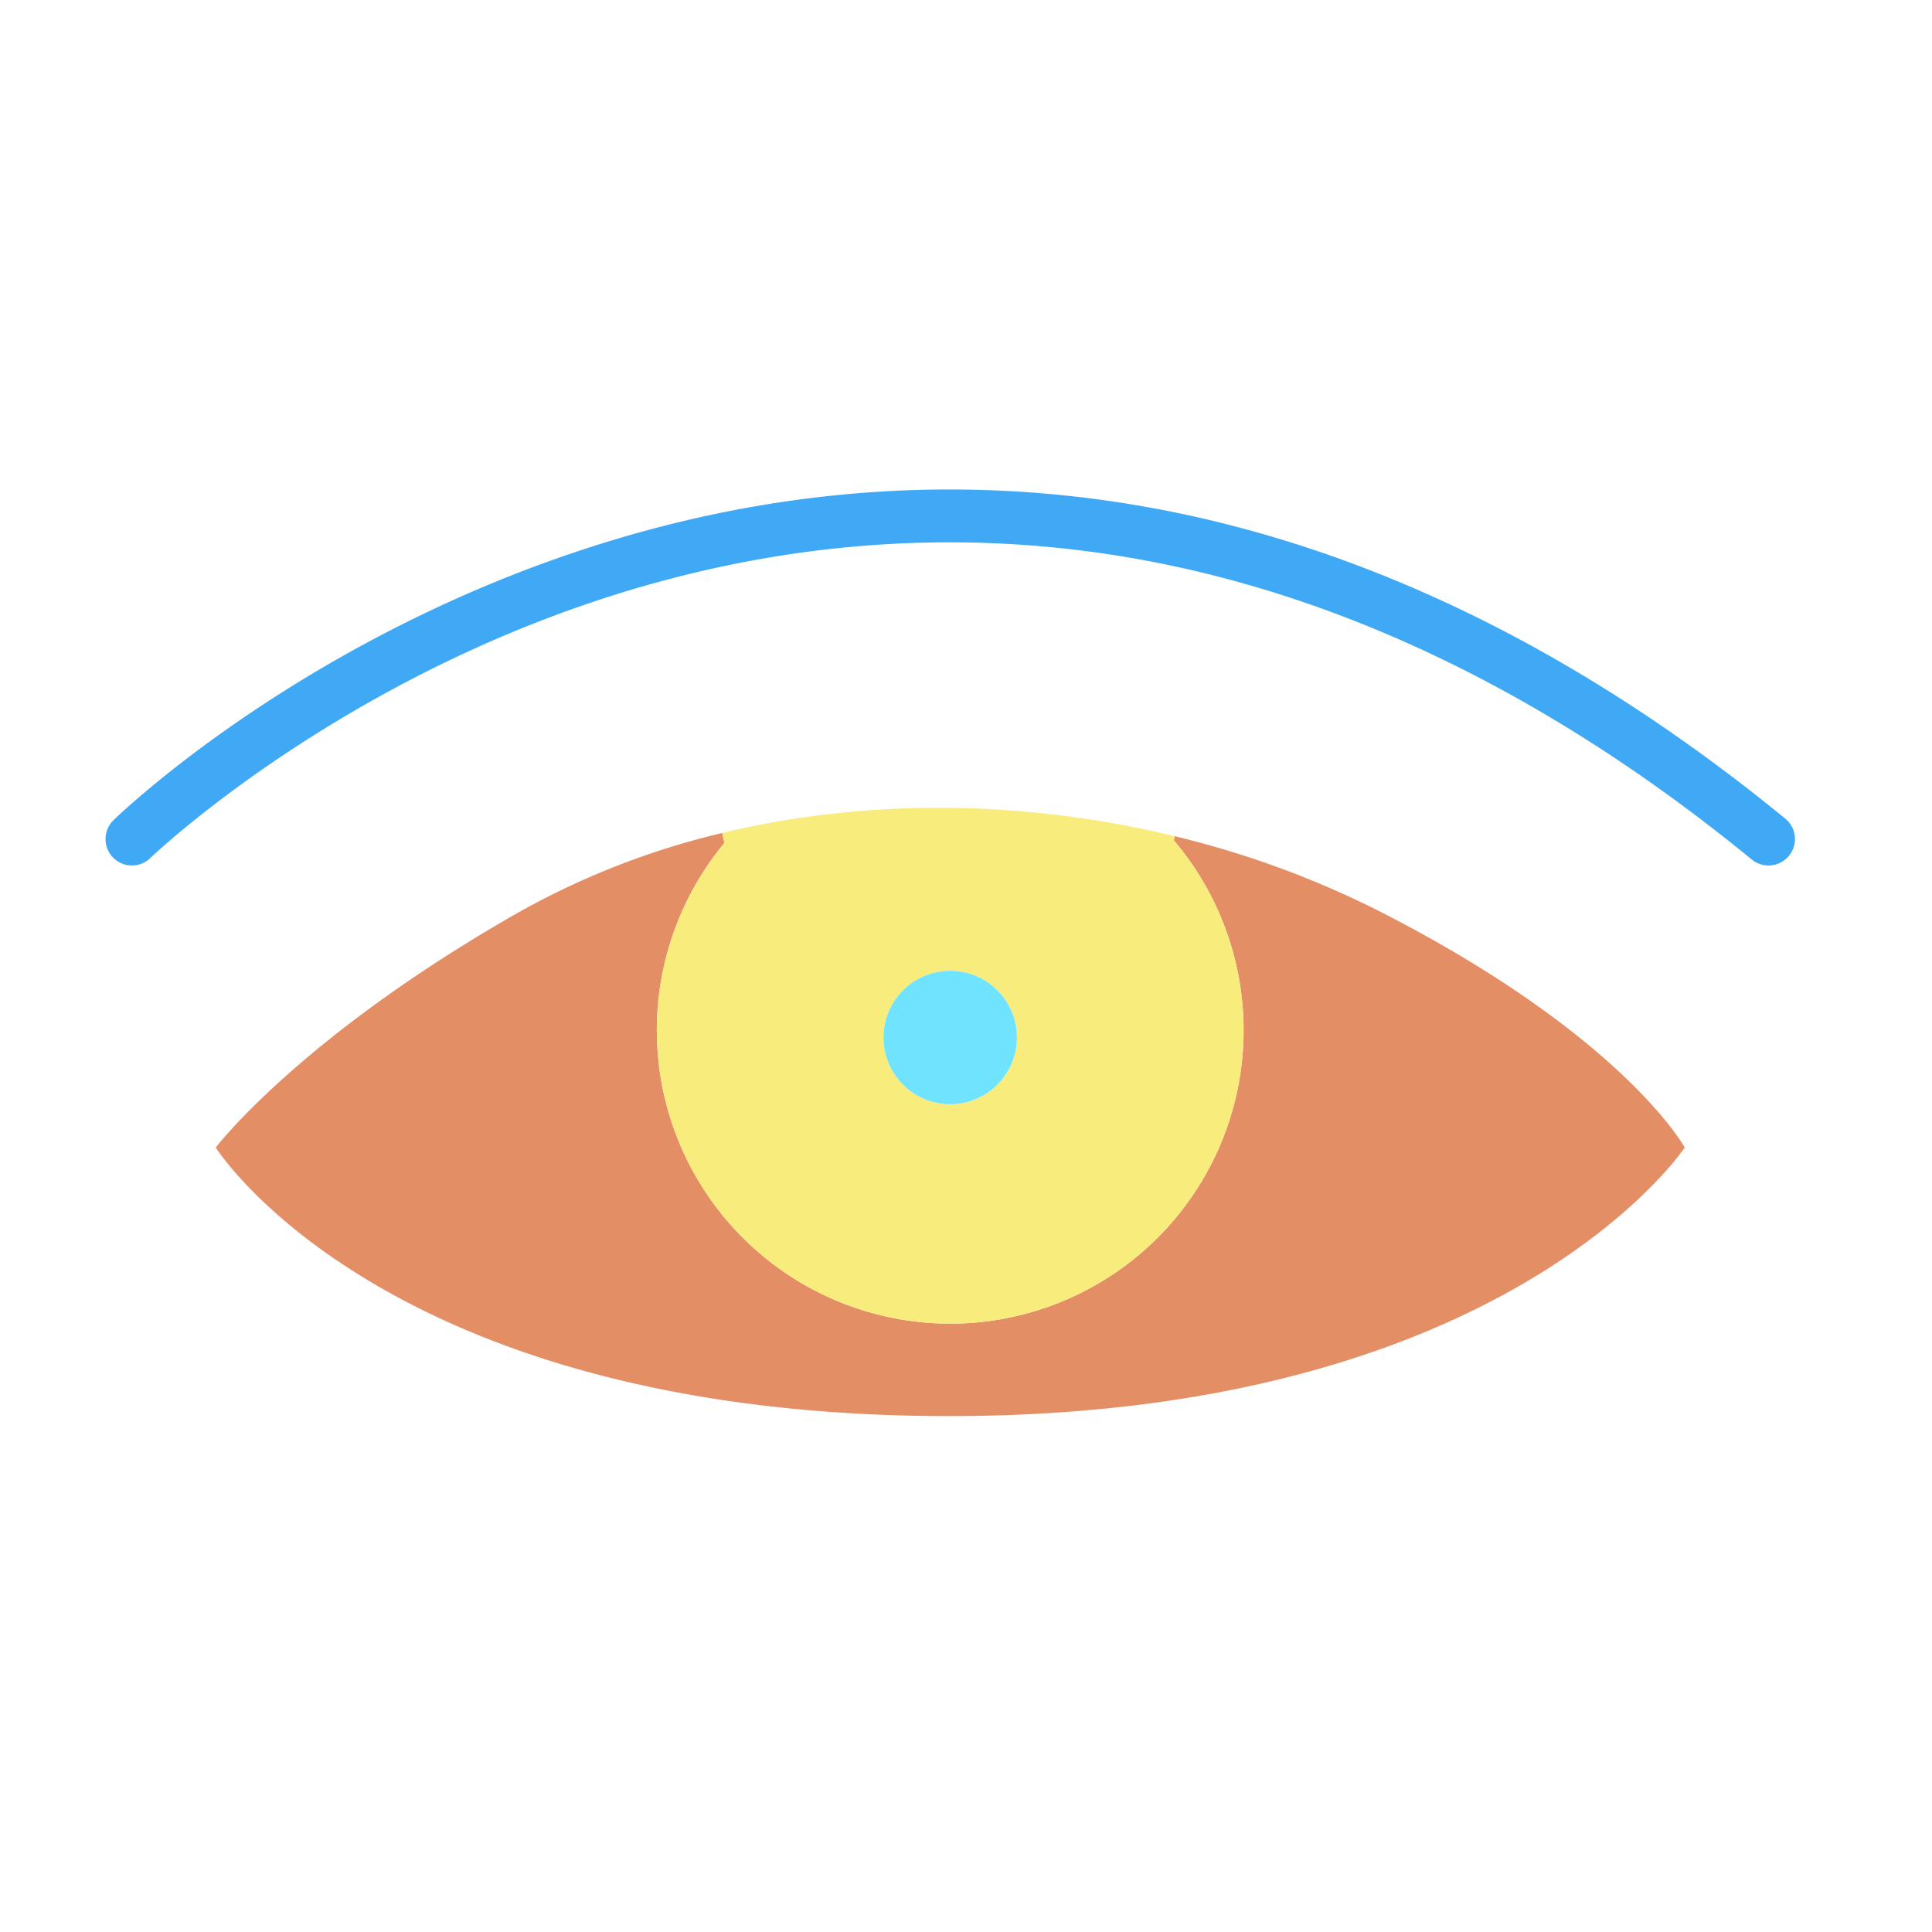
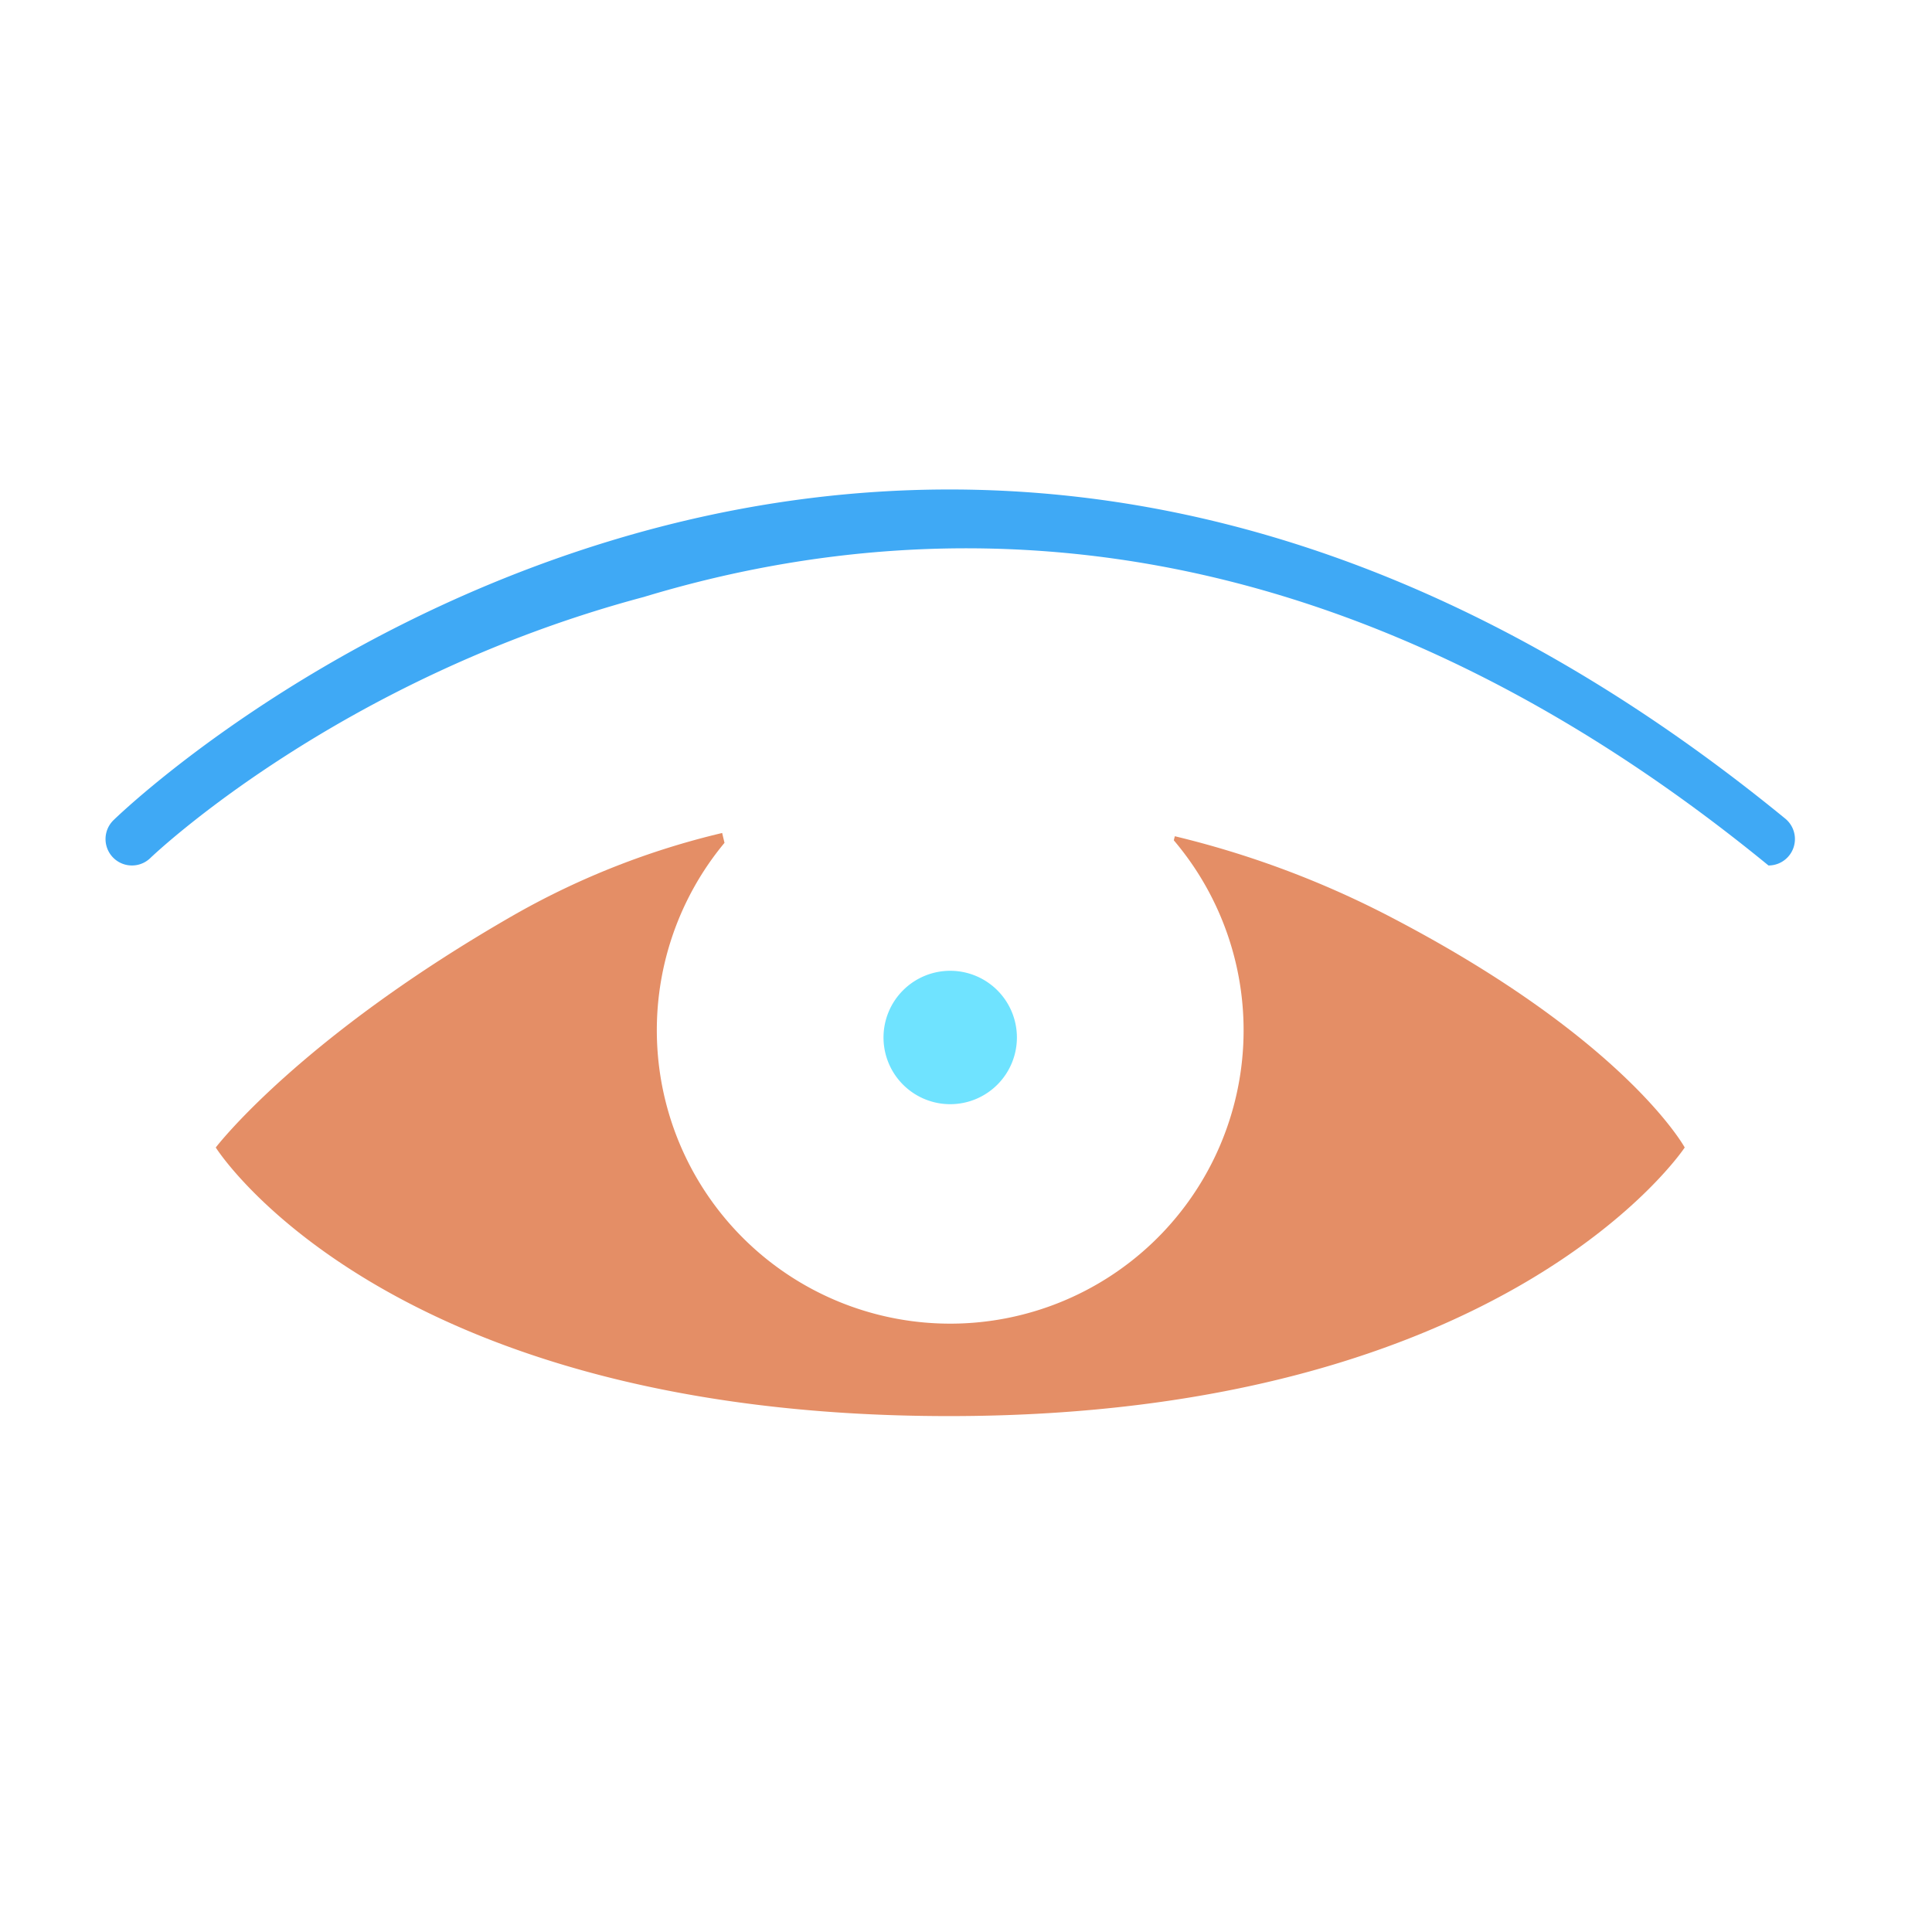
<svg xmlns="http://www.w3.org/2000/svg" id="Layer_1" data-name="Layer 1" viewBox="0 0 512 512" width="512" height="512">
  <title>eye</title>
  <path d="M366.82,242.13c63.74,32.81,79.65,61.97,79.65,61.97s-46.94,71.18-194.96,71.18c-149.75,0-194.33-71.18-194.33-71.18s22.19-29.16,79.64-61.97a208.14,208.14,0,0,1,54.56-21.38l.62,2.61a77.751,77.751,0,1,0,119.07-.67l.27-1.08A250.191,250.191,0,0,1,366.82,242.13Z" style="fill:#e48e66" />
-   <path d="M311.07,222.69a77.744,77.744,0,1,1-119.07.67l-.62-2.61c38.88-9.38,80.84-8.66,119.96.86ZM269.5,274.94a17.68,17.68,0,1,0-17.68,17.68A17.671,17.671,0,0,0,269.5,274.94Z" style="fill:#f8ec7d" />
  <path d="M251.82,257.27a17.675,17.675,0,1,1-17.68,17.67A17.671,17.671,0,0,1,251.82,257.27Z" style="fill:#6fe3ff" />
-   <path d="M468.666,229.36a6.974,6.974,0,0,1-4.431-1.584c-52.63-43.089-107.632-69.921-163.477-79.75-44.573-7.846-89.865-4.949-134.618,8.607C89.509,179.847,40.332,226.911,39.845,227.384a7,7,0,0,1-9.753-10.045c2.074-2.015,51.717-49.632,131.427-73.934,46.929-14.308,94.469-17.416,141.3-9.232,58.368,10.2,115.661,38.047,170.289,82.77a7,7,0,0,1-4.439,12.417Z" style="fill:#3fa9f5" />
+   <path d="M468.666,229.36c-52.63-43.089-107.632-69.921-163.477-79.75-44.573-7.846-89.865-4.949-134.618,8.607C89.509,179.847,40.332,226.911,39.845,227.384a7,7,0,0,1-9.753-10.045c2.074-2.015,51.717-49.632,131.427-73.934,46.929-14.308,94.469-17.416,141.3-9.232,58.368,10.2,115.661,38.047,170.289,82.77a7,7,0,0,1-4.439,12.417Z" style="fill:#3fa9f5" />
</svg>